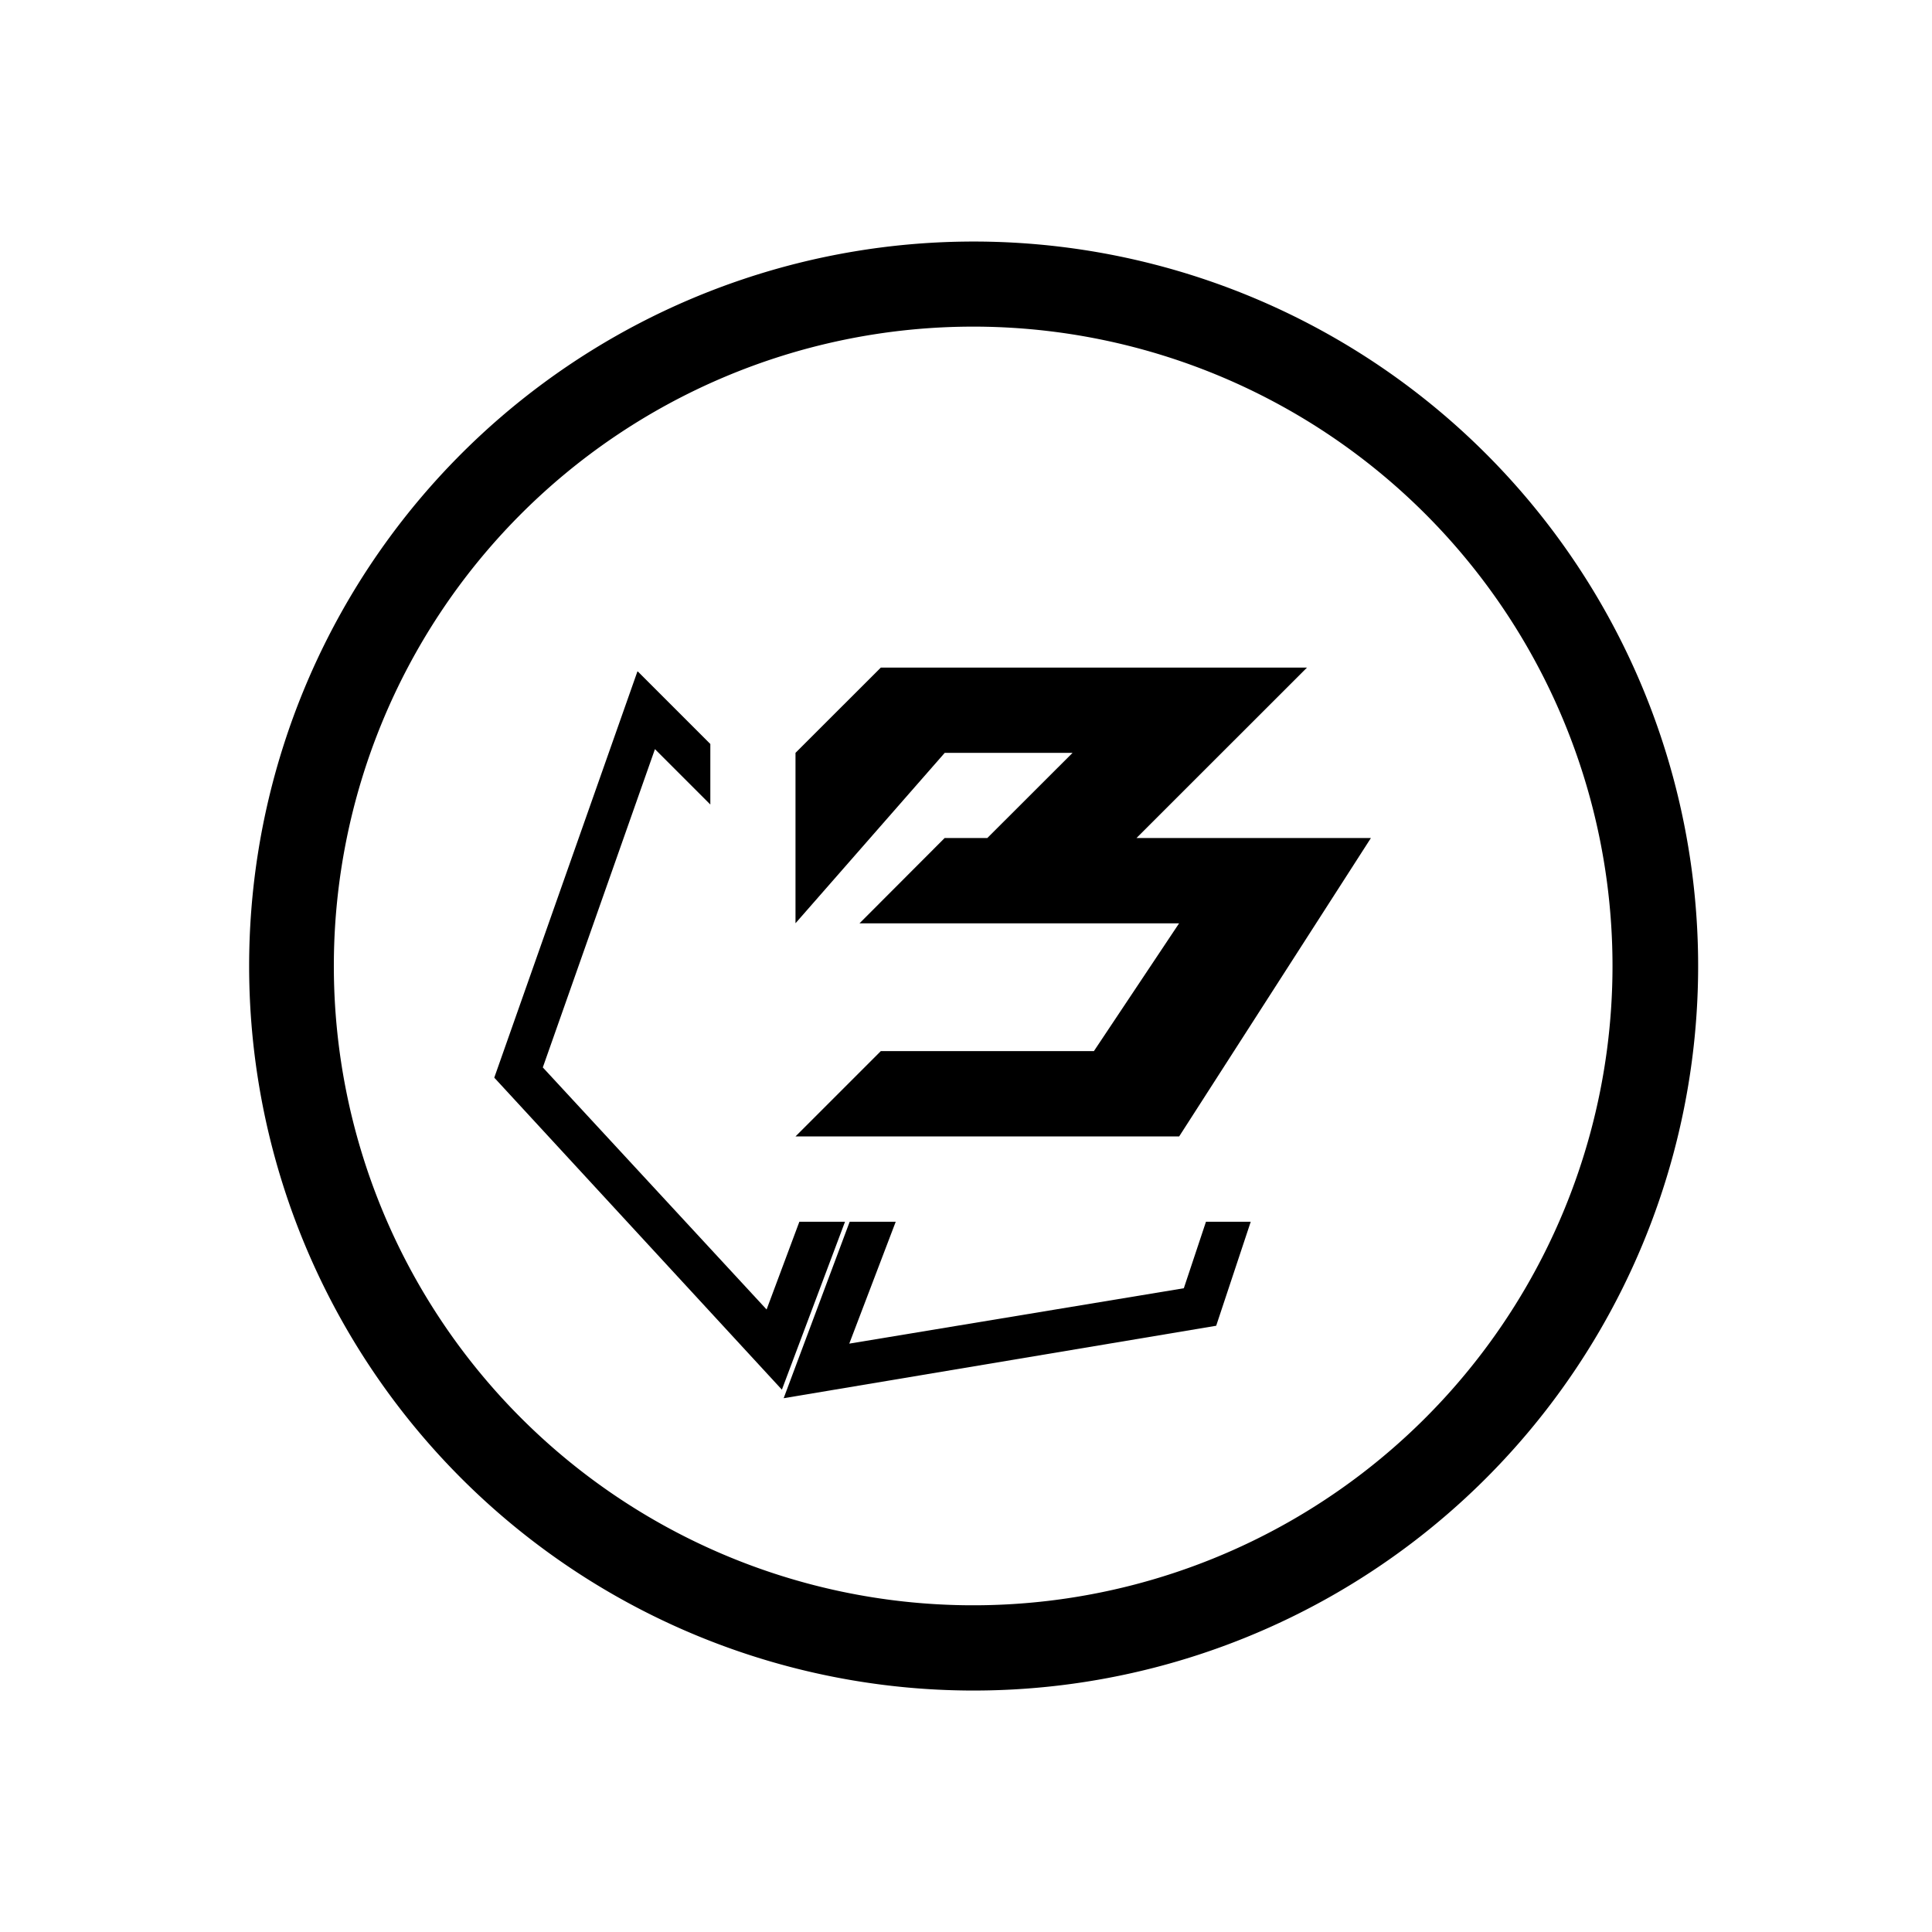
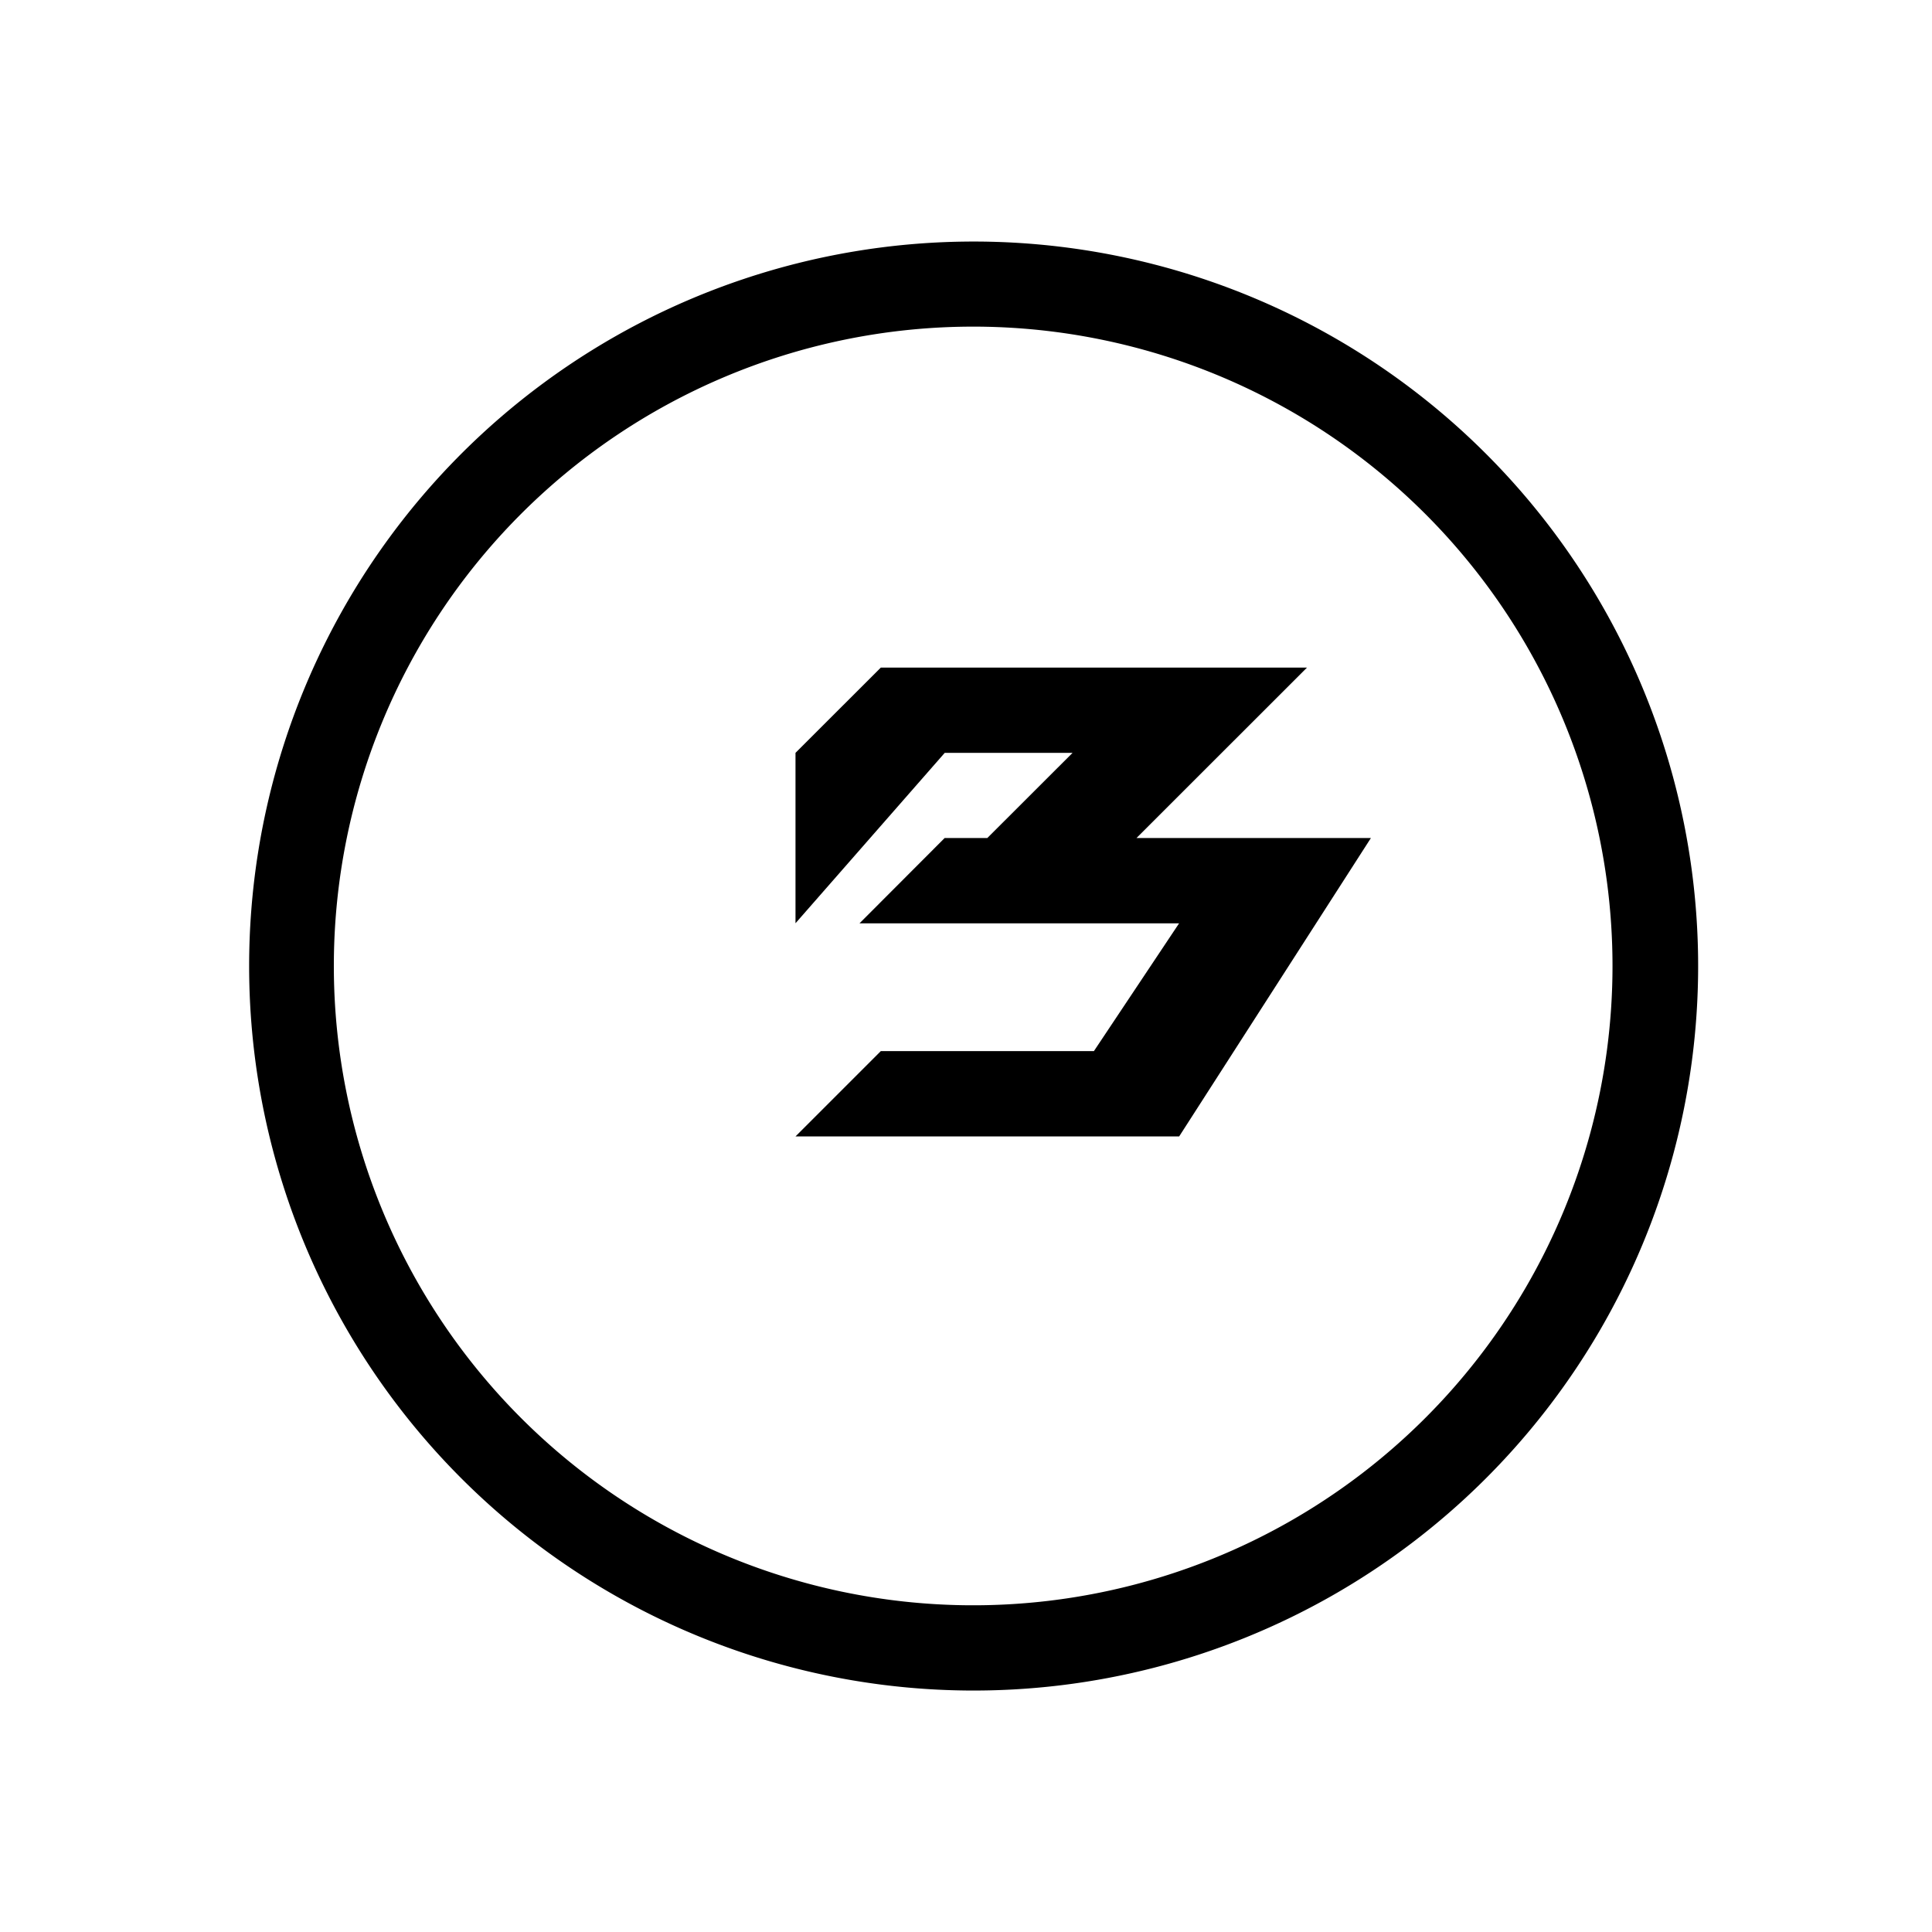
<svg xmlns="http://www.w3.org/2000/svg" width="1em" height="1em" viewBox="0 0 24 24">
  <path fill="currentColor" fill-rule="evenodd" d="M12 19.941a7.942 7.942 0 1 0 0-15.883a7.942 7.942 0 0 0 0 15.883M12 21a9 9 0 1 0 0-17.999A9 9 0 0 0 12 21" clip-rule="evenodd" />
  <path fill="currentColor" d="m10.942 8.293l-1.06 1.059v2.117l1.854-2.117h1.588l-1.059 1.058h-.53l-1.058 1.06h3.97l-1.058 1.587h-2.647l-1.06 1.06h4.766l2.382-3.707h-2.912l2.118-2.117z" />
-   <path fill="currentColor" d="m7.924 8.342l.9.9v.752l-.688-.688l-1.393 3.954l2.78 3.007l.407-1.09h.567l-.784 2.086l-3.573-3.876l1.778-5.045zm2.631 6.835l-.82 2.192l5.373-.9l.429-1.292h-.556l-.275.826l-4.156.688l.577-1.514z" />
</svg>